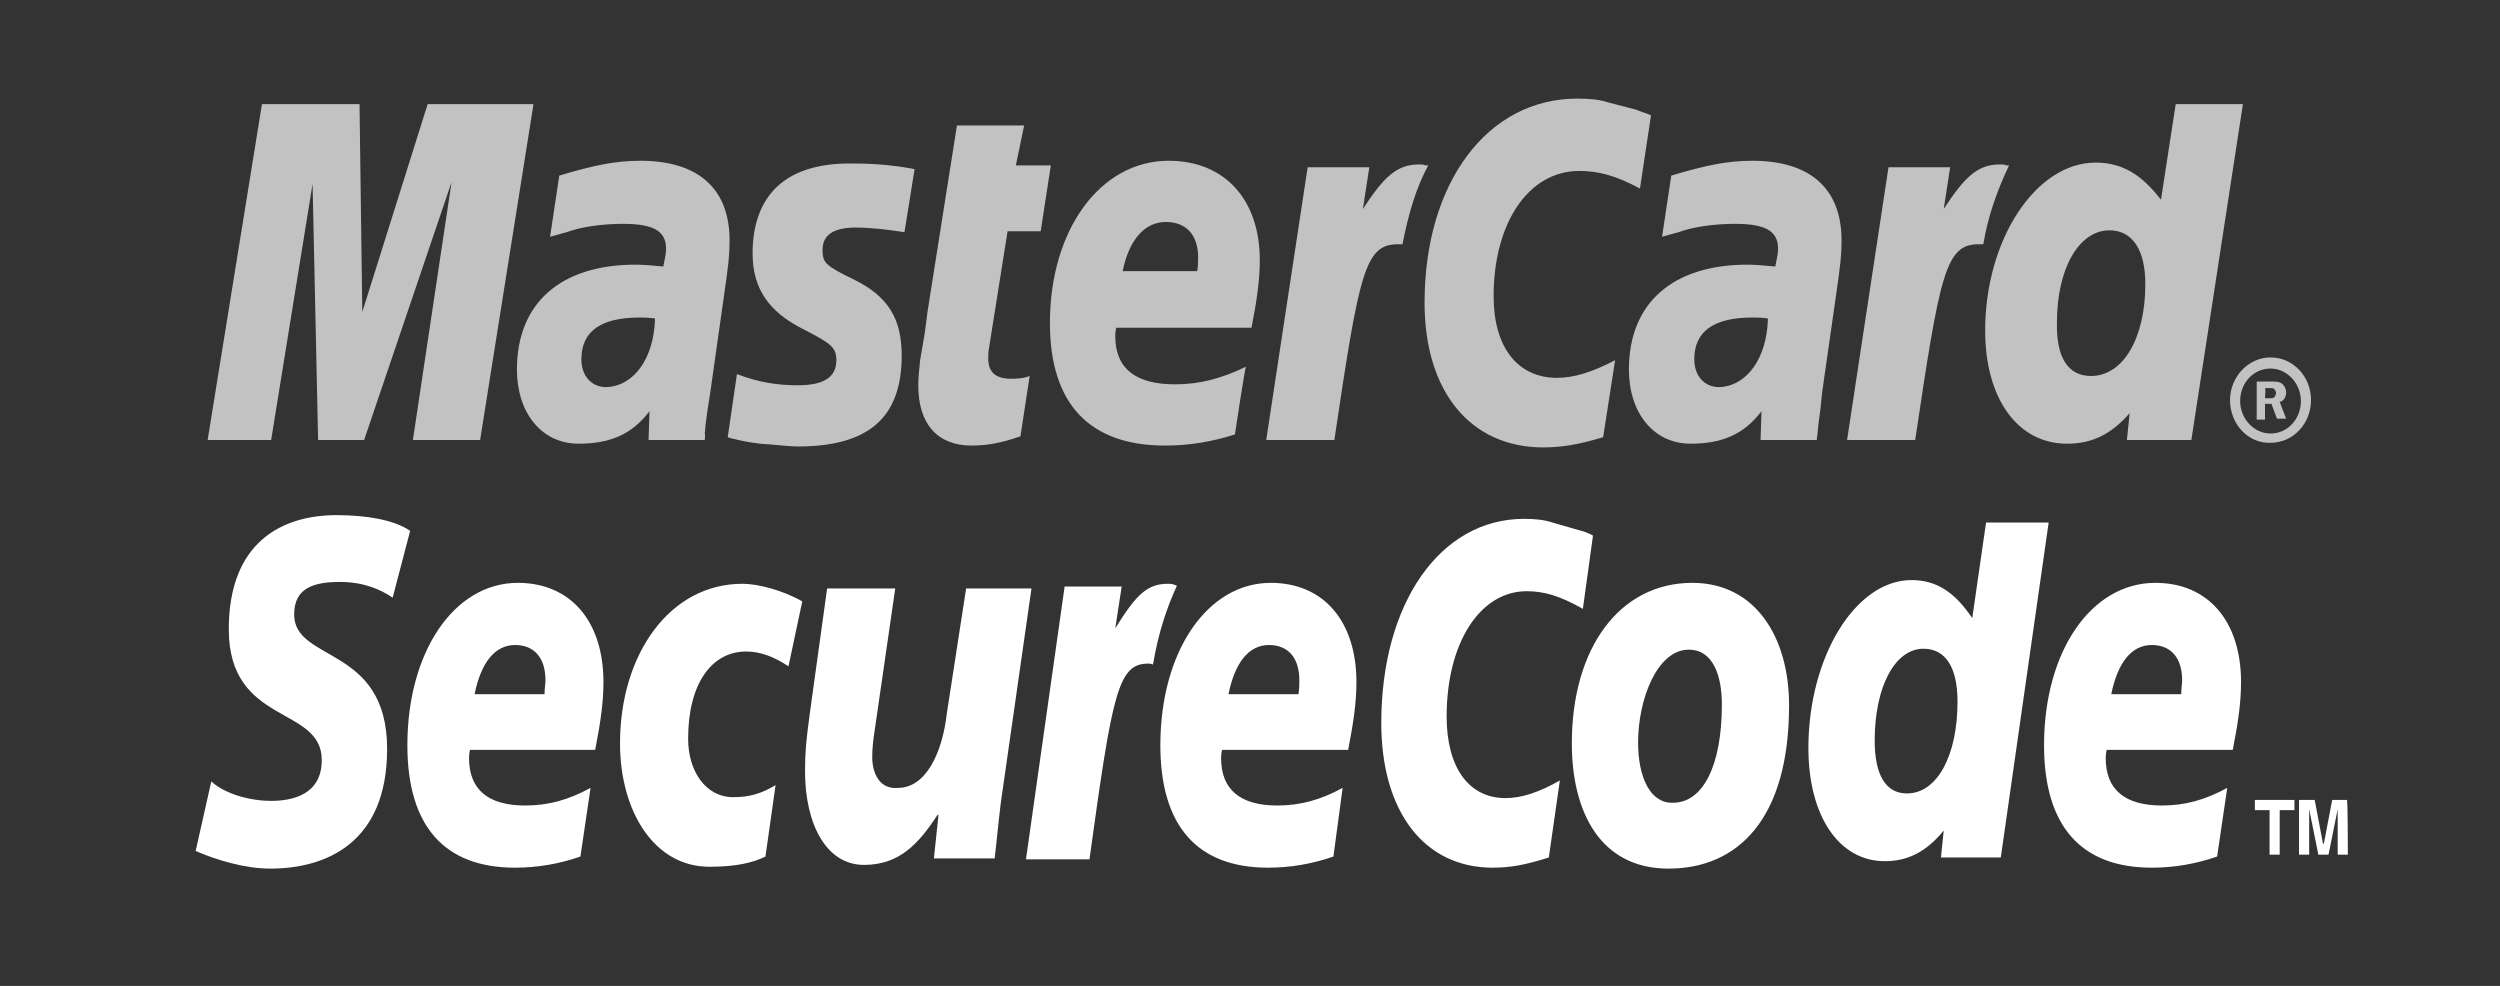
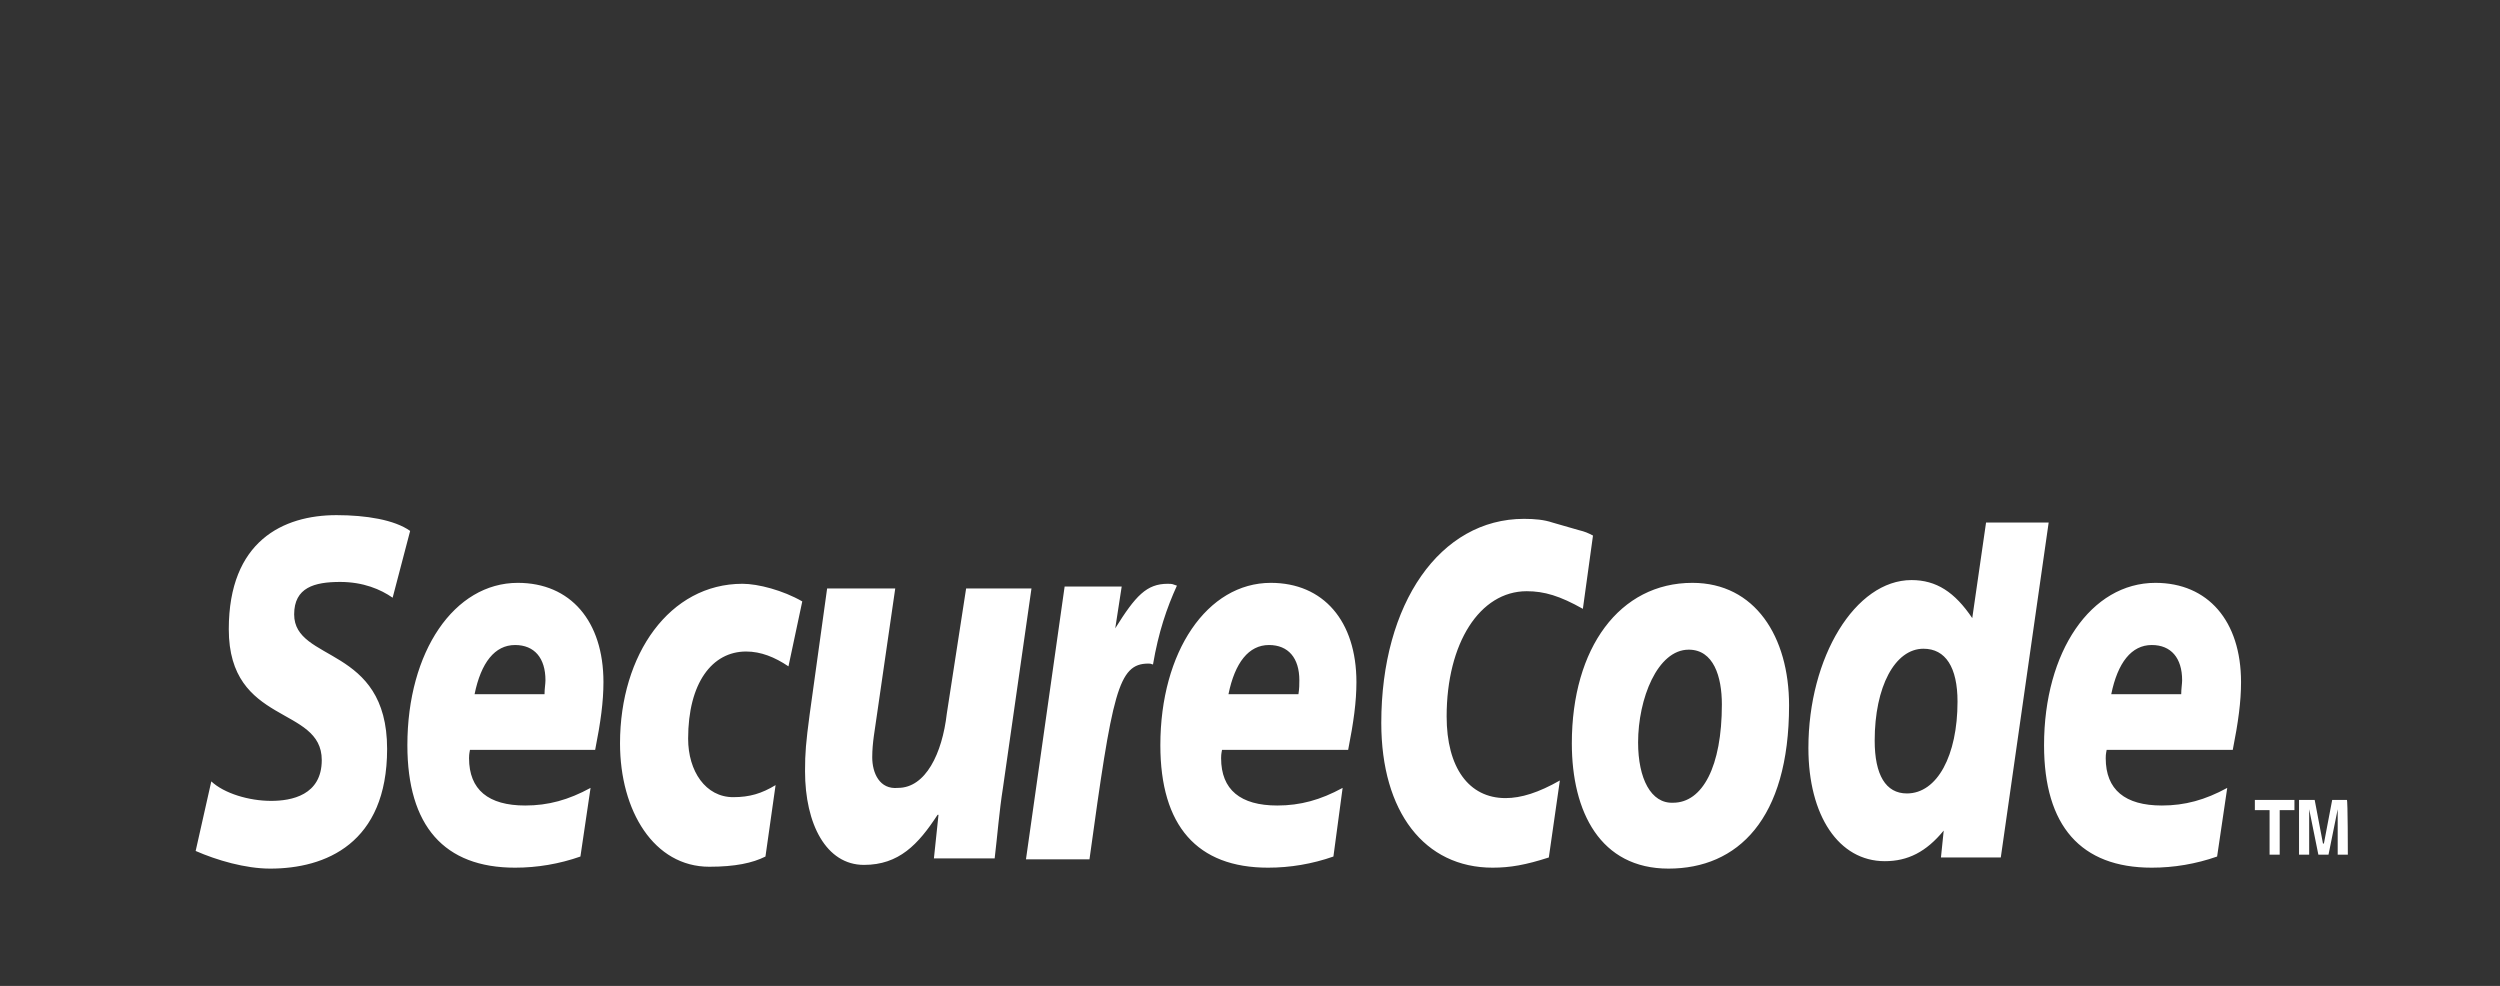
<svg xmlns="http://www.w3.org/2000/svg" width="142" height="56" viewBox="0 0 142 56" fill="none">
  <rect x="0" y="0" width="142" height="56" fill="#333333" stroke="none" />
-   <path fill-rule="evenodd" clip-rule="evenodd" d="M126.665 22.726C126.665 21.408 127.711 20.302 128.965 20.302C130.273 20.302 131.266 21.408 131.266 22.726C131.266 24.043 130.273 25.15 128.965 25.15C127.711 25.202 126.665 24.096 126.665 22.726ZM128.965 24.623C129.959 24.623 130.691 23.78 130.691 22.778C130.691 21.777 129.907 20.934 128.965 20.934C127.972 20.934 127.24 21.777 127.24 22.778C127.24 23.78 128.024 24.623 128.965 24.623ZM128.652 23.832H128.181V21.672H129.07C129.227 21.672 129.436 21.672 129.593 21.777C129.75 21.883 129.854 22.093 129.854 22.304C129.854 22.568 129.697 22.778 129.488 22.831L129.854 23.78H129.331L129.018 22.936H128.652V23.832ZM128.652 22.62H128.913C129.018 22.62 129.122 22.62 129.175 22.568C129.227 22.515 129.279 22.41 129.279 22.304C129.279 22.252 129.227 22.146 129.175 22.093C129.122 22.041 128.965 22.041 128.913 22.041H128.652C128.704 22.093 128.652 22.62 128.652 22.62ZM93.777 6.549L93.15 10.711C91.79 9.974 90.797 9.71 89.699 9.71C86.823 9.71 84.837 12.661 84.837 16.824C84.837 19.722 86.196 21.461 88.444 21.461C89.385 21.461 90.431 21.145 91.738 20.46L91.058 24.834C89.647 25.255 88.706 25.413 87.66 25.413C83.529 25.413 80.915 22.252 80.915 17.193C80.915 10.395 84.471 5.6 89.594 5.6C90.274 5.6 90.849 5.653 91.32 5.811L92.941 6.232C93.307 6.39 93.411 6.39 93.777 6.549ZM80.967 9.394C80.863 9.341 80.706 9.341 80.601 9.341C79.347 9.341 78.615 10.026 77.412 11.871L77.778 9.499H74.275L71.922 24.992H75.791C77.203 15.507 77.517 13.873 79.399 13.873H79.66C80.026 12.029 80.445 10.659 81.124 9.394H80.967ZM57.962 24.781C56.916 25.15 56.08 25.308 55.191 25.308C53.256 25.308 52.158 24.096 52.158 21.883C52.158 21.461 52.21 20.987 52.263 20.46L52.524 18.932L52.681 17.72L54.354 7.128H58.171L57.7 9.394H59.687L59.112 13.135H57.23L56.184 19.722C56.132 19.986 56.132 20.196 56.132 20.355C56.132 21.145 56.55 21.514 57.439 21.514C57.91 21.514 58.223 21.461 58.485 21.356L57.962 24.781ZM42.747 14.4C42.747 16.35 43.636 17.72 45.675 18.721C47.191 19.511 47.505 19.722 47.505 20.46C47.505 21.408 46.825 21.883 45.309 21.883C44.158 21.883 43.113 21.725 41.858 21.25L41.335 24.834L41.492 24.886L42.172 25.044C42.433 25.097 42.747 25.15 43.165 25.202C44.054 25.255 44.786 25.36 45.309 25.36C49.335 25.36 51.217 23.727 51.217 20.196C51.217 18.089 50.433 16.824 48.498 15.876C46.877 15.085 46.72 14.927 46.72 14.189C46.72 13.346 47.348 12.925 48.603 12.925C49.387 12.925 50.38 13.03 51.374 13.188L51.949 9.605C50.851 9.394 49.701 9.289 48.55 9.289C44.211 9.183 42.747 11.502 42.747 14.4ZM124.469 24.992H120.809L120.966 23.463C119.92 24.675 118.822 25.202 117.41 25.202C114.587 25.202 112.757 22.62 112.757 18.774C112.757 13.61 115.633 9.236 119.031 9.236C120.548 9.236 121.646 9.921 122.744 11.344L123.58 5.916H127.397L124.469 24.992ZM118.77 21.356C120.6 21.356 121.855 19.195 121.855 16.139C121.855 14.189 121.123 13.083 119.816 13.083C118.09 13.083 116.835 15.243 116.835 18.299C116.783 20.302 117.463 21.356 118.77 21.356ZM70.144 24.675C68.837 25.097 67.53 25.308 66.171 25.308C61.883 25.308 59.635 22.936 59.635 18.352C59.635 13.03 62.511 9.131 66.38 9.131C69.569 9.131 71.556 11.344 71.556 14.769C71.556 15.876 71.399 17.035 71.085 18.616H63.4C63.347 18.879 63.347 18.984 63.347 19.09C63.347 20.934 64.498 21.83 66.746 21.83C68.105 21.83 69.36 21.514 70.772 20.829C70.719 20.829 70.144 24.675 70.144 24.675ZM68.001 15.401C68.053 15.085 68.053 14.822 68.053 14.611C68.053 13.346 67.373 12.608 66.223 12.608C65.02 12.608 64.132 13.61 63.766 15.401H68.001ZM27.27 24.992H23.453L25.649 10.342L20.682 24.992H18.068L17.754 10.448L15.401 24.992H11.794L14.879 5.916H20.421L20.578 17.72L24.29 5.916H30.303L27.27 24.992ZM37.204 18.089C36.786 18.036 36.629 18.036 36.316 18.036C34.12 18.036 33.022 18.826 33.022 20.407C33.022 21.356 33.597 21.988 34.433 21.988C36.002 21.935 37.152 20.355 37.204 18.089ZM40.028 24.992H36.839L36.891 23.358C35.897 24.675 34.642 25.202 32.865 25.202C30.773 25.202 29.362 23.463 29.362 20.987C29.362 17.193 31.871 15.032 36.106 15.032C36.577 15.032 37.1 15.085 37.675 15.138C37.78 14.611 37.832 14.4 37.832 14.136C37.832 13.135 37.152 12.714 35.374 12.714C34.276 12.714 33.022 12.872 32.185 13.188L31.61 13.346L31.244 13.451L31.767 9.974C33.701 9.394 34.956 9.131 36.368 9.131C39.662 9.131 41.44 10.711 41.44 13.662C41.44 14.453 41.387 14.98 41.126 16.771L40.342 22.304L40.185 23.305L40.08 24.096L40.028 24.675C40.08 24.57 40.028 24.992 40.028 24.992ZM100.418 18.089C100.052 18.036 99.843 18.036 99.529 18.036C97.333 18.036 96.235 18.826 96.235 20.407C96.235 21.356 96.81 21.988 97.647 21.988C99.215 21.935 100.365 20.355 100.418 18.089ZM103.189 24.992H99.999L100.052 23.358C99.058 24.675 97.803 25.202 96.026 25.202C93.934 25.202 92.522 23.463 92.522 20.987C92.522 17.193 95.032 15.032 99.267 15.032C99.686 15.032 100.261 15.085 100.836 15.138C100.94 14.611 100.993 14.4 100.993 14.136C100.993 13.135 100.313 12.714 98.535 12.714C97.437 12.714 96.183 12.872 95.346 13.188L94.771 13.346L94.405 13.451L94.928 9.974C96.862 9.394 98.117 9.131 99.529 9.131C102.823 9.131 104.6 10.711 104.6 13.662C104.6 14.453 104.548 14.98 104.287 16.771L103.502 22.252L103.398 23.253L103.293 24.043L103.241 24.57L103.189 24.992ZM113.96 9.394C113.855 9.341 113.698 9.341 113.594 9.341C112.339 9.341 111.607 10.026 110.404 11.871L110.77 9.499H107.267L104.914 24.992H108.783C110.195 15.507 110.509 13.873 112.391 13.873H112.652C112.914 12.292 113.437 10.817 114.116 9.394H113.96Z" fill="white" fill-opacity="0.7" />
-   <path fill-rule="evenodd" clip-rule="evenodd" d="M97.802 40.01C97.802 43.54 96.704 45.595 95.031 45.595C93.776 45.648 93.044 44.225 93.044 42.17C93.044 39.693 94.142 36.901 95.92 36.901C97.332 36.901 97.802 38.429 97.802 40.01ZM101.619 40.062C101.619 36.163 99.685 33.106 96.129 33.106C91.999 33.106 89.28 36.795 89.28 42.223C89.28 46.122 90.901 49.337 94.77 49.337C98.691 49.337 101.619 46.544 101.619 40.062ZM90.482 30.419L89.907 34.582C88.6 33.844 87.711 33.581 86.718 33.581C84.051 33.581 82.169 36.532 82.169 40.695C82.169 43.593 83.424 45.332 85.515 45.332C86.404 45.332 87.398 45.016 88.6 44.331L87.973 48.704C86.666 49.126 85.777 49.284 84.783 49.284C80.914 49.284 78.457 46.122 78.457 41.063C78.457 34.266 81.803 29.471 86.561 29.471C87.188 29.471 87.711 29.523 88.182 29.681L89.646 30.103C90.064 30.208 90.169 30.261 90.482 30.419ZM66.692 33.212C66.588 33.159 66.431 33.159 66.326 33.159C65.124 33.159 64.496 33.844 63.346 35.689L63.712 33.317H60.471L58.275 48.809H61.882C63.189 39.325 63.503 37.691 65.228 37.691C65.333 37.691 65.333 37.691 65.49 37.744C65.804 35.899 66.274 34.529 66.849 33.265L66.692 33.212ZM113.645 48.704H110.246L110.403 47.176C109.41 48.388 108.364 48.915 107.057 48.915C104.443 48.915 102.717 46.333 102.717 42.486C102.717 37.322 105.384 32.948 108.573 32.948C109.985 32.948 111.031 33.633 112.024 35.109L112.808 29.681H116.364L113.645 48.704ZM108.312 45.068C110.037 45.068 111.187 42.908 111.187 39.851C111.187 37.902 110.508 36.848 109.253 36.848C107.632 36.848 106.482 39.008 106.482 42.065C106.482 44.014 107.109 45.068 108.312 45.068ZM32.968 48.651C31.766 49.073 30.511 49.284 29.256 49.284C25.23 49.284 23.139 46.913 23.139 42.328C23.139 37.006 25.805 33.106 29.413 33.106C32.393 33.106 34.276 35.267 34.276 38.745C34.276 39.851 34.119 41.011 33.805 42.592H26.694C26.642 42.855 26.642 42.96 26.642 43.066C26.642 44.857 27.74 45.753 29.831 45.753C31.138 45.753 32.289 45.437 33.544 44.752L32.968 48.651ZM30.929 39.43C30.929 39.114 30.982 38.85 30.982 38.639C30.982 37.375 30.354 36.637 29.256 36.637C28.106 36.637 27.322 37.638 26.956 39.43H30.929ZM75.738 48.651C74.535 49.073 73.281 49.284 72.026 49.284C68 49.284 65.908 46.913 65.908 42.328C65.908 37.006 68.575 33.106 72.183 33.106C75.163 33.106 77.045 35.267 77.045 38.745C77.045 39.851 76.888 41.011 76.575 42.592H69.411C69.359 42.855 69.359 42.96 69.359 43.066C69.359 44.857 70.457 45.753 72.549 45.753C73.856 45.753 75.006 45.437 76.261 44.752L75.738 48.651ZM73.751 39.43C73.803 39.114 73.803 38.85 73.803 38.639C73.803 37.375 73.176 36.637 72.078 36.637C70.928 36.637 70.143 37.638 69.777 39.43H73.751ZM125.932 48.651C124.729 49.073 123.475 49.284 122.22 49.284C118.194 49.284 116.102 46.913 116.102 42.328C116.102 37.006 118.769 33.106 122.429 33.106C125.409 33.106 127.291 35.267 127.291 38.745C127.291 39.851 127.135 41.011 126.821 42.592H119.658C119.605 42.855 119.605 42.96 119.605 43.066C119.605 44.857 120.703 45.753 122.795 45.753C124.102 45.753 125.252 45.437 126.507 44.752L125.932 48.651ZM123.893 39.43C123.893 39.114 123.945 38.85 123.945 38.639C123.945 37.375 123.318 36.637 122.22 36.637C121.069 36.637 120.285 37.638 119.919 39.43H123.893ZM22.302 33.95C21.622 33.475 20.629 33.054 19.322 33.054C17.858 33.054 16.708 33.37 16.708 34.898C16.708 37.638 21.988 36.637 21.988 42.539C21.988 47.914 18.485 49.337 15.348 49.337C13.937 49.337 12.316 48.862 11.113 48.335L12.002 44.383C12.734 45.068 14.146 45.49 15.4 45.49C16.551 45.49 18.276 45.174 18.276 43.171C18.276 40.062 12.995 41.221 12.995 35.741C12.995 30.735 16.08 29.26 19.113 29.26C20.786 29.26 22.407 29.523 23.296 30.156L22.302 33.95ZM43.478 48.651C42.746 49.02 41.752 49.231 40.288 49.231C37.151 49.231 35.217 46.069 35.217 42.223C35.217 37.164 38.04 33.159 42.171 33.159C43.059 33.159 44.471 33.528 45.569 34.16L44.785 37.849C44.001 37.322 43.216 37.006 42.38 37.006C40.445 37.006 39.086 38.798 39.086 41.959C39.086 43.803 40.079 45.279 41.648 45.279C42.589 45.279 43.269 45.068 44.053 44.594L43.478 48.651ZM56.967 44.752C56.758 46.069 56.654 47.44 56.497 48.757H53.046L53.307 46.28H53.255C52.157 47.966 51.059 49.126 49.072 49.126C46.929 49.126 45.726 46.807 45.726 43.803C45.726 42.75 45.778 42.17 45.987 40.589L46.981 33.423H50.85L49.804 40.642C49.7 41.432 49.543 42.17 49.543 43.013C49.543 43.909 49.961 44.857 51.007 44.752C52.575 44.752 53.517 42.802 53.778 40.536L54.876 33.423H58.588L56.967 44.752ZM129.487 48.546H128.912V46.017H128.076V45.437H130.324V46.017H129.487V48.546ZM133.357 48.546H132.781V45.964L132.259 48.546H131.683L131.161 45.964V48.546H130.585V45.437H131.474L131.945 47.914H131.997L132.468 45.437H133.304C133.357 45.437 133.357 48.546 133.357 48.546Z" fill="white" />
+   <path fill-rule="evenodd" clip-rule="evenodd" d="M97.802 40.01C97.802 43.54 96.704 45.595 95.031 45.595C93.776 45.648 93.044 44.225 93.044 42.17C93.044 39.693 94.142 36.901 95.92 36.901C97.332 36.901 97.802 38.429 97.802 40.01ZM101.619 40.062C101.619 36.163 99.685 33.106 96.129 33.106C91.999 33.106 89.28 36.795 89.28 42.223C89.28 46.122 90.901 49.337 94.77 49.337C98.691 49.337 101.619 46.544 101.619 40.062ZM90.482 30.419L89.907 34.582C88.6 33.844 87.711 33.581 86.718 33.581C84.051 33.581 82.169 36.532 82.169 40.695C82.169 43.593 83.424 45.332 85.515 45.332C86.404 45.332 87.398 45.016 88.6 44.331L87.973 48.704C86.666 49.126 85.777 49.284 84.783 49.284C80.914 49.284 78.457 46.122 78.457 41.063C78.457 34.266 81.803 29.471 86.561 29.471C87.188 29.471 87.711 29.523 88.182 29.681L89.646 30.103C90.064 30.208 90.169 30.261 90.482 30.419ZM66.692 33.212C66.588 33.159 66.431 33.159 66.326 33.159C65.124 33.159 64.496 33.844 63.346 35.689L63.712 33.317H60.471L58.275 48.809H61.882C63.189 39.325 63.503 37.691 65.228 37.691C65.333 37.691 65.333 37.691 65.49 37.744C65.804 35.899 66.274 34.529 66.849 33.265L66.692 33.212ZM113.645 48.704H110.246L110.403 47.176C109.41 48.388 108.364 48.915 107.057 48.915C104.443 48.915 102.717 46.333 102.717 42.486C102.717 37.322 105.384 32.948 108.573 32.948C109.985 32.948 111.031 33.633 112.024 35.109L112.808 29.681H116.364L113.645 48.704ZM108.312 45.068C110.037 45.068 111.187 42.908 111.187 39.851C111.187 37.902 110.508 36.848 109.253 36.848C107.632 36.848 106.482 39.008 106.482 42.065C106.482 44.014 107.109 45.068 108.312 45.068ZM32.968 48.651C31.766 49.073 30.511 49.284 29.256 49.284C25.23 49.284 23.139 46.913 23.139 42.328C23.139 37.006 25.805 33.106 29.413 33.106C32.393 33.106 34.276 35.267 34.276 38.745C34.276 39.851 34.119 41.011 33.805 42.592H26.694C26.642 42.855 26.642 42.96 26.642 43.066C26.642 44.857 27.74 45.753 29.831 45.753C31.138 45.753 32.289 45.437 33.544 44.752L32.968 48.651ZM30.929 39.43C30.929 39.114 30.982 38.85 30.982 38.639C30.982 37.375 30.354 36.637 29.256 36.637C28.106 36.637 27.322 37.638 26.956 39.43H30.929ZM75.738 48.651C74.535 49.073 73.281 49.284 72.026 49.284C68 49.284 65.908 46.913 65.908 42.328C65.908 37.006 68.575 33.106 72.183 33.106C75.163 33.106 77.045 35.267 77.045 38.745C77.045 39.851 76.888 41.011 76.575 42.592H69.411C69.359 42.855 69.359 42.96 69.359 43.066C69.359 44.857 70.457 45.753 72.549 45.753C73.856 45.753 75.006 45.437 76.261 44.752L75.738 48.651ZM73.751 39.43C73.803 39.114 73.803 38.85 73.803 38.639C73.803 37.375 73.176 36.637 72.078 36.637C70.928 36.637 70.143 37.638 69.777 39.43H73.751ZM125.932 48.651C124.729 49.073 123.475 49.284 122.22 49.284C118.194 49.284 116.102 46.913 116.102 42.328C116.102 37.006 118.769 33.106 122.429 33.106C125.409 33.106 127.291 35.267 127.291 38.745C127.291 39.851 127.135 41.011 126.821 42.592H119.658C119.605 42.855 119.605 42.96 119.605 43.066C119.605 44.857 120.703 45.753 122.795 45.753C124.102 45.753 125.252 45.437 126.507 44.752L125.932 48.651ZM123.893 39.43C123.893 39.114 123.945 38.85 123.945 38.639C123.945 37.375 123.318 36.637 122.22 36.637C121.069 36.637 120.285 37.638 119.919 39.43H123.893M22.302 33.95C21.622 33.475 20.629 33.054 19.322 33.054C17.858 33.054 16.708 33.37 16.708 34.898C16.708 37.638 21.988 36.637 21.988 42.539C21.988 47.914 18.485 49.337 15.348 49.337C13.937 49.337 12.316 48.862 11.113 48.335L12.002 44.383C12.734 45.068 14.146 45.49 15.4 45.49C16.551 45.49 18.276 45.174 18.276 43.171C18.276 40.062 12.995 41.221 12.995 35.741C12.995 30.735 16.08 29.26 19.113 29.26C20.786 29.26 22.407 29.523 23.296 30.156L22.302 33.95ZM43.478 48.651C42.746 49.02 41.752 49.231 40.288 49.231C37.151 49.231 35.217 46.069 35.217 42.223C35.217 37.164 38.04 33.159 42.171 33.159C43.059 33.159 44.471 33.528 45.569 34.16L44.785 37.849C44.001 37.322 43.216 37.006 42.38 37.006C40.445 37.006 39.086 38.798 39.086 41.959C39.086 43.803 40.079 45.279 41.648 45.279C42.589 45.279 43.269 45.068 44.053 44.594L43.478 48.651ZM56.967 44.752C56.758 46.069 56.654 47.44 56.497 48.757H53.046L53.307 46.28H53.255C52.157 47.966 51.059 49.126 49.072 49.126C46.929 49.126 45.726 46.807 45.726 43.803C45.726 42.75 45.778 42.17 45.987 40.589L46.981 33.423H50.85L49.804 40.642C49.7 41.432 49.543 42.17 49.543 43.013C49.543 43.909 49.961 44.857 51.007 44.752C52.575 44.752 53.517 42.802 53.778 40.536L54.876 33.423H58.588L56.967 44.752ZM129.487 48.546H128.912V46.017H128.076V45.437H130.324V46.017H129.487V48.546ZM133.357 48.546H132.781V45.964L132.259 48.546H131.683L131.161 45.964V48.546H130.585V45.437H131.474L131.945 47.914H131.997L132.468 45.437H133.304C133.357 45.437 133.357 48.546 133.357 48.546Z" fill="white" />
</svg>